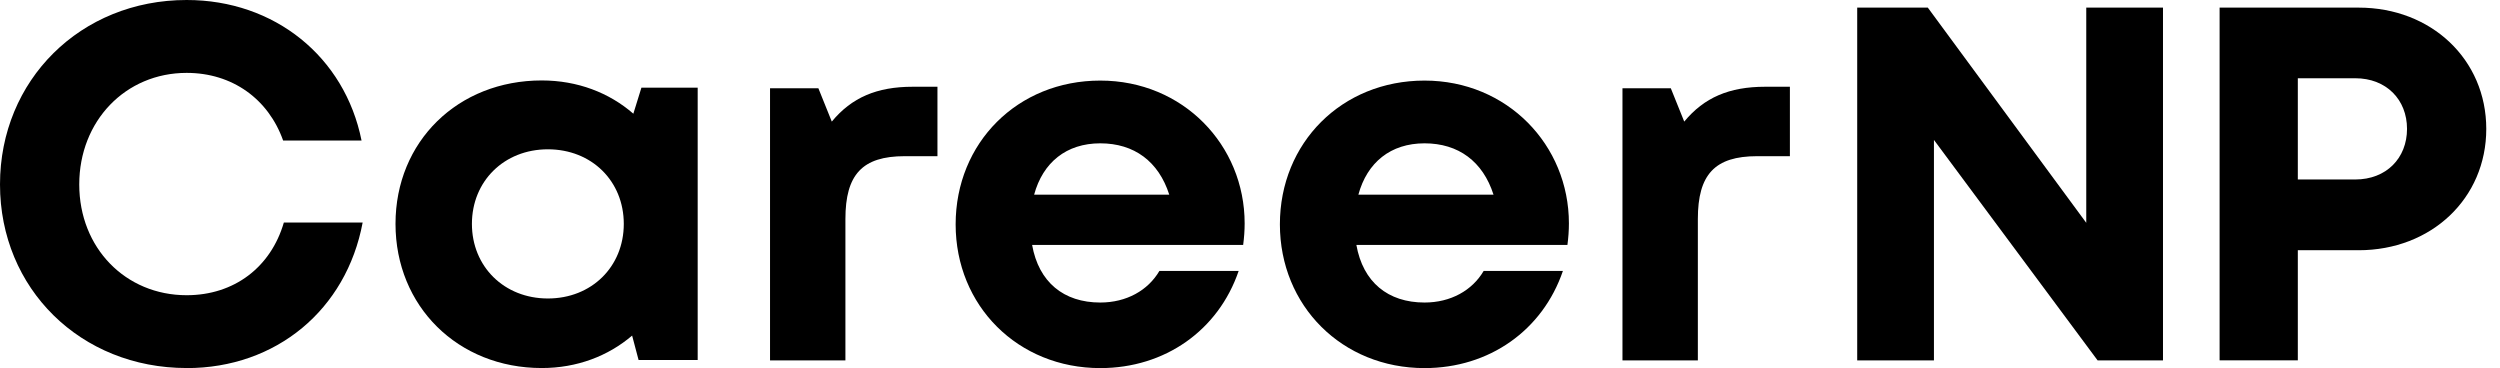
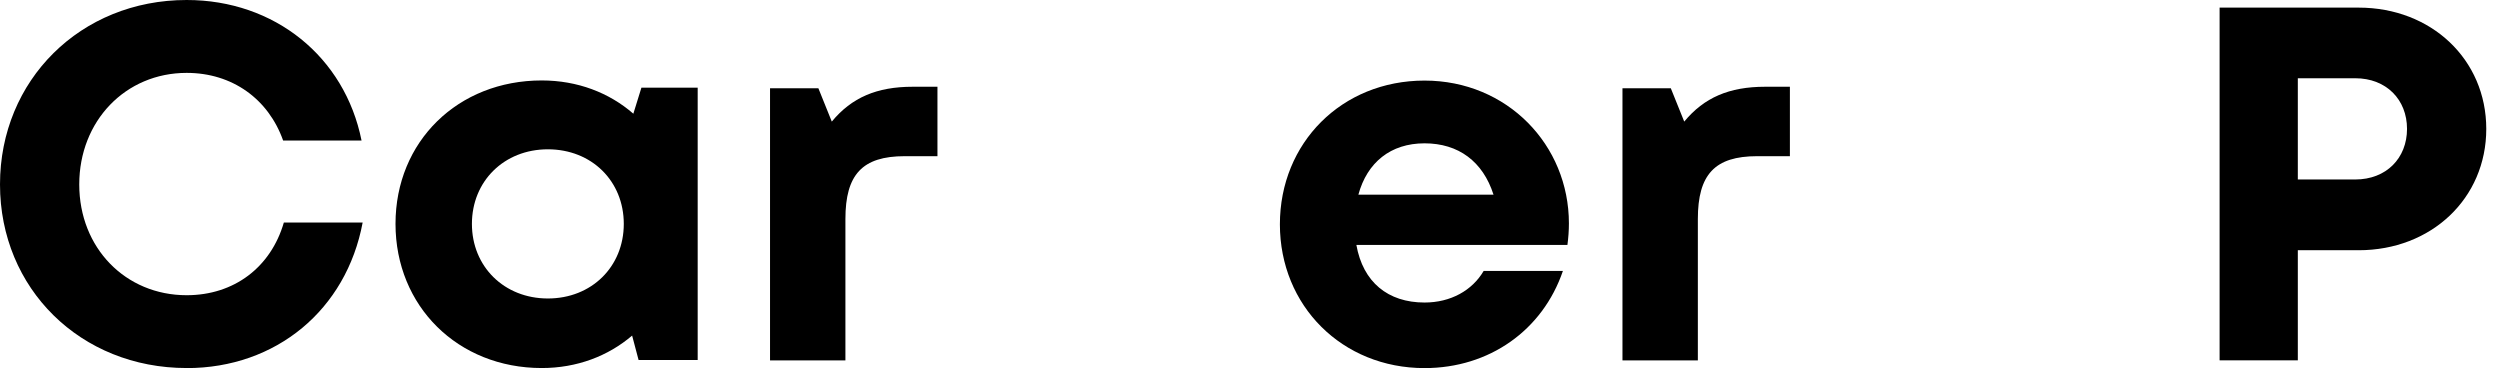
<svg xmlns="http://www.w3.org/2000/svg" viewBox="0 0 163 24" focusable="false" class="chakra-icon css-1uuvwem">
  <path d="M12.17 23.996C5.247 23.996 0 18.816 0 12.023C0 5.229 5.247 0 12.17 0C17.905 0 22.479 3.705 23.573 9.164H18.461C17.497 6.449 15.14 4.752 12.17 4.752C8.18 4.752 5.167 7.89 5.167 12.027C5.167 16.163 8.18 19.248 12.17 19.248C15.271 19.248 17.661 17.42 18.507 14.508H23.645C22.58 20.197 18.006 24 12.17 24V23.996Z" />
-   <path d="M45.489 5.726V23.47H41.635L41.214 21.88C39.653 23.215 37.616 23.996 35.322 23.996C29.852 23.996 25.787 19.966 25.787 14.594C25.787 9.221 29.856 5.245 35.322 5.245C37.654 5.245 39.724 6.046 41.294 7.414L41.82 5.717H45.489V5.726ZM40.671 14.598C40.671 11.809 38.58 9.735 35.722 9.735C32.865 9.735 30.769 11.817 30.769 14.598C30.769 17.379 32.869 19.461 35.722 19.461C38.575 19.461 40.671 17.387 40.671 14.598Z" />
+   <path d="M45.489 5.726V23.47H41.635L41.214 21.88C39.653 23.215 37.616 23.996 35.322 23.996C29.852 23.996 25.787 19.966 25.787 14.594C25.787 9.221 29.856 5.245 35.322 5.245C37.654 5.245 39.724 6.046 41.294 7.414L41.82 5.717H45.489V5.726M40.671 14.598C40.671 11.809 38.58 9.735 35.722 9.735C32.865 9.735 30.769 11.817 30.769 14.598C30.769 17.379 32.869 19.461 35.722 19.461C38.575 19.461 40.671 17.387 40.671 14.598Z" />
  <path d="M61.122 5.656V10.183H58.988C56.219 10.183 55.121 11.382 55.121 14.282V23.499H50.206V5.755H53.358L54.233 7.928C55.529 6.359 57.17 5.656 59.506 5.656H61.122Z" />
-   <path d="M81.151 14.562C81.151 15.03 81.117 15.498 81.054 15.97H67.294C67.723 18.394 69.352 19.725 71.738 19.725C73.446 19.725 74.847 18.936 75.592 17.667H80.76C79.438 21.536 75.958 24 71.738 24C66.368 24 62.308 19.942 62.308 14.627C62.308 9.312 66.343 5.254 71.738 5.254C77.132 5.254 81.151 9.456 81.151 14.566V14.562ZM67.429 12.693H76.236C75.542 10.524 73.947 9.345 71.738 9.345C69.529 9.345 67.997 10.589 67.425 12.693H67.429Z" />
  <path d="M102.293 14.562C102.293 15.03 102.259 15.498 102.196 15.97H88.436C88.865 18.394 90.493 19.725 92.879 19.725C94.588 19.725 95.989 18.936 96.734 17.667H101.901C100.58 21.536 97.1 24 92.879 24C87.51 24 83.449 19.942 83.449 14.627C83.449 9.312 87.485 5.254 92.879 5.254C98.274 5.254 102.293 9.456 102.293 14.566V14.562ZM88.57 12.693H97.378C96.683 10.524 95.089 9.345 92.879 9.345C90.67 9.345 89.138 10.589 88.566 12.693H88.57Z" />
  <path d="M116.701 5.656V10.183H114.567C111.798 10.183 110.7 11.382 110.7 14.282V23.499H105.785V5.755H108.937L109.812 7.928C111.108 6.359 112.749 5.656 115.085 5.656H116.701Z" />
-   <path d="M141.027 0.497V23.499H136.765L126.093 9.123V23.499H121.09V0.497H125.693L136.024 14.528V0.497H141.027Z" />
  <path d="M162.105 8.404C162.105 12.939 158.52 16.315 153.786 16.315H149.818V23.495H144.718V0.497H153.786C158.512 0.497 162.105 3.869 162.105 8.408V8.404ZM156.938 8.404C156.938 6.494 155.587 5.102 153.563 5.102H149.818V11.702H153.563C155.587 11.702 156.938 10.314 156.938 8.4V8.404Z" />
</svg>